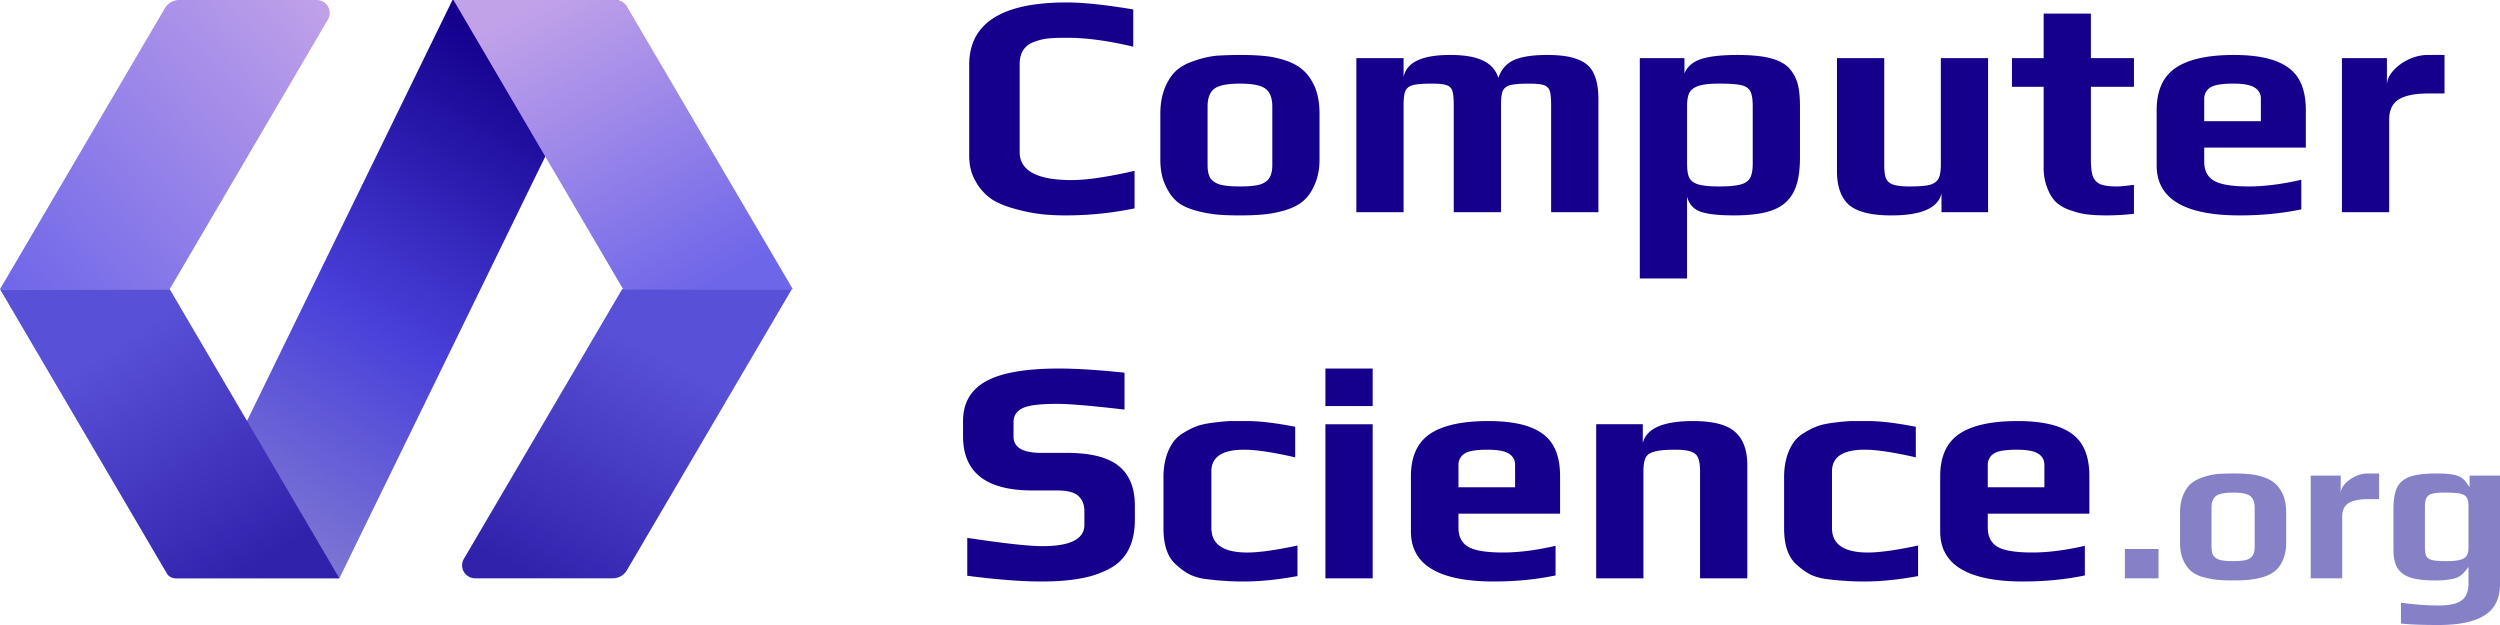
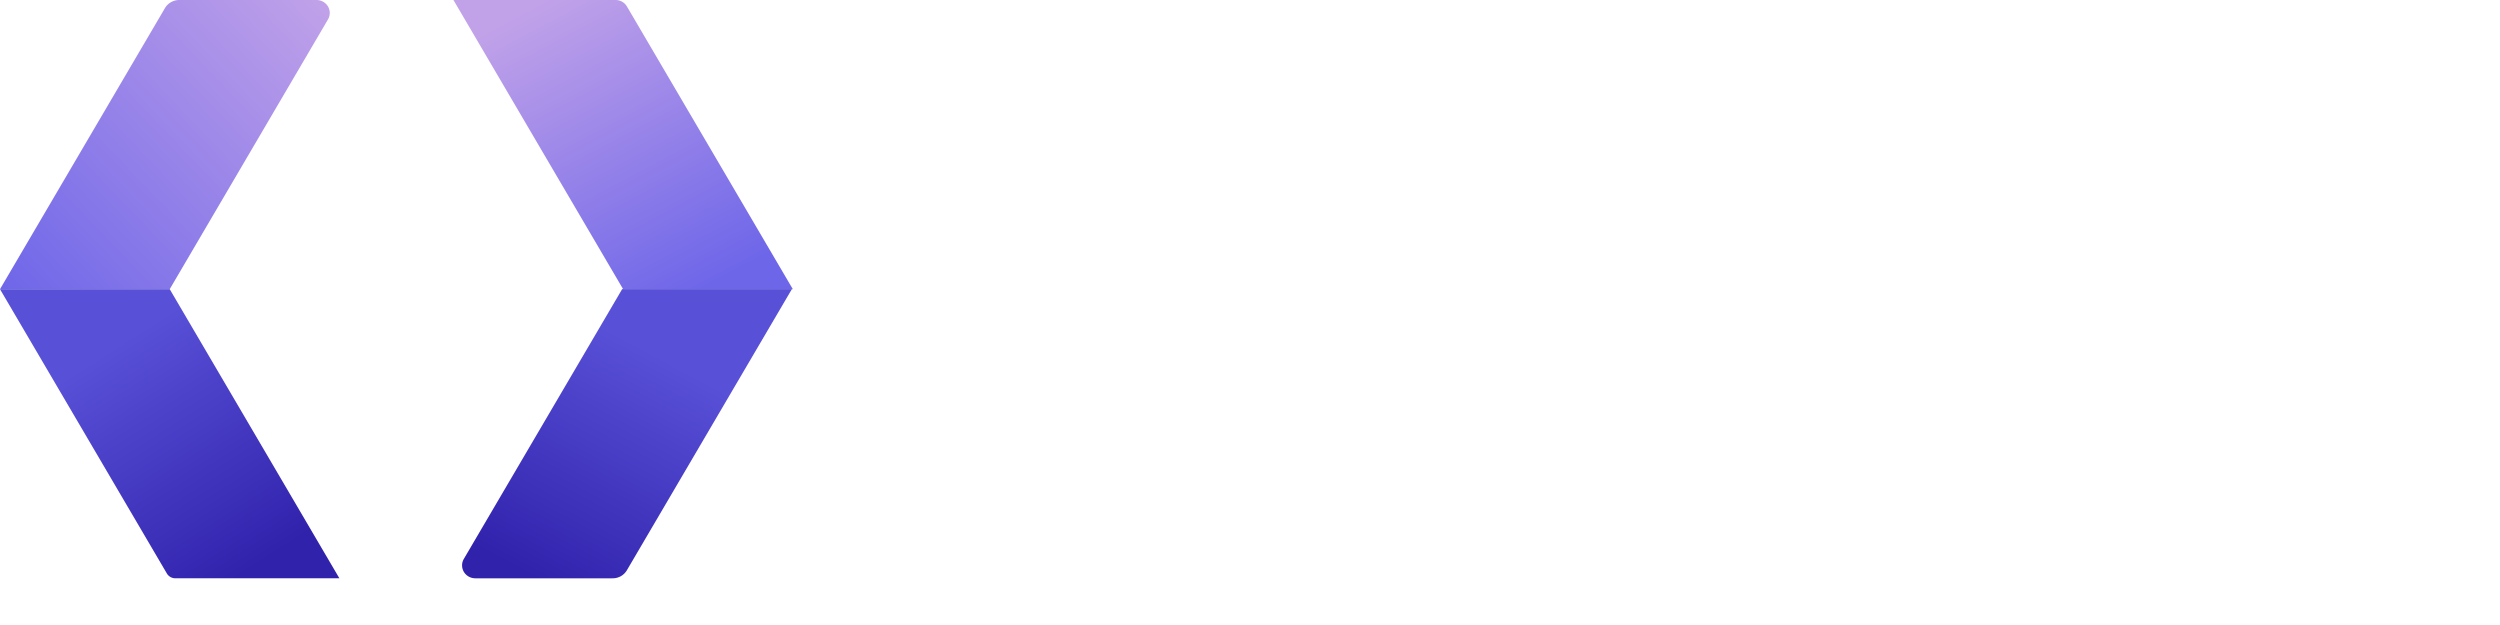
<svg xmlns="http://www.w3.org/2000/svg" width="128" height="32" fill="none">
-   <path d="M54.61 11.029c-.486 0-.923-.022-1.31-.065a8.947 8.947 0 01-1.242-.245c-.508-.13-.928-.299-1.259-.505a2.623 2.623 0 01-.828-.897c-.232-.38-.348-.83-.348-1.352V3.32c0-2.13 1.662-3.195 4.987-3.195.85 0 1.988.12 3.413.359V2.39c-1.282-.304-2.408-.456-3.38-.456-.409 0-.73.011-.961.033-.221.021-.453.076-.696.163-.52.174-.779.56-.779 1.157v4.498c0 .957.89 1.435 2.668 1.435.762 0 1.833-.158 3.214-.473v1.923a17.526 17.526 0 01-3.48.359zM63.484 11.029c-.497 0-.905-.016-1.226-.049a6.534 6.534 0 01-1.027-.196c-.397-.108-.718-.26-.96-.456-.244-.206-.448-.494-.614-.864-.165-.358-.248-.793-.248-1.304V5.83c0-.522.083-.978.248-1.37.166-.39.381-.695.647-.912.231-.185.535-.337.91-.457.387-.13.763-.212 1.127-.244.42-.022.801-.033 1.143-.033.508 0 .912.017 1.21.05.309.02.646.086 1.01.195.398.12.718.282.961.489.254.206.47.5.646.88.166.391.249.858.249 1.402v2.33c0 .49-.083.918-.249 1.288-.154.37-.359.657-.613.864-.22.184-.524.337-.91.456-.376.109-.746.18-1.11.212-.332.033-.73.049-1.194.049zm0-1.483c.453 0 .796-.033 1.027-.098.233-.076.393-.19.481-.342.1-.153.15-.375.15-.669V5.455c0-.435-.117-.74-.349-.913-.232-.174-.668-.26-1.309-.26-.64 0-1.077.086-1.308.26-.232.174-.348.478-.348.913v2.982c0 .294.044.516.132.669.1.152.265.266.497.342.232.065.575.098 1.027.098zM69.445 2.977h2.419v.962c.155-.75.944-1.125 2.37-1.125.75 0 1.319.098 1.706.294.386.184.646.478.778.88.133-.413.387-.712.762-.897.387-.184.967-.277 1.74-.277.696 0 1.231.082 1.607.245.376.152.635.39.779.717.154.326.232.76.232 1.304v5.786h-2.42v-5.46c0-.348-.021-.592-.066-.734a.445.445 0 00-.298-.31c-.143-.054-.397-.08-.762-.08-.453 0-.779.026-.977.08-.188.055-.315.158-.381.31-.056.142-.083.386-.083.734v5.46h-2.419v-5.46c0-.348-.022-.592-.066-.734a.446.446 0 00-.299-.31c-.143-.054-.397-.08-.762-.08-.452 0-.778.026-.977.08-.188.055-.315.158-.381.31-.055.142-.083.386-.083.734v5.46h-2.419V2.977zM83.958 2.977h2.286v.783c.144-.348.425-.593.845-.734.42-.141 1.044-.212 1.872-.212.696 0 1.254.055 1.673.163.431.109.757.283.978.522.21.239.353.505.43.798.078.283.117.674.117 1.174v2.591c0 .783-.116 1.386-.348 1.81-.232.423-.591.722-1.077.896-.475.174-1.127.26-1.955.26-.795 0-1.37-.064-1.723-.195-.354-.13-.58-.386-.68-.766v4.189h-2.418V2.977zm4.075 6.569c.475 0 .834-.033 1.077-.098s.409-.18.497-.342c.088-.163.133-.408.133-.734V5.455c0-.359-.039-.614-.116-.766-.078-.163-.232-.272-.464-.326-.232-.055-.613-.082-1.143-.082-.453 0-.801.038-1.044.114-.232.076-.392.196-.48.359-.078.163-.116.396-.116.7v2.918c0 .326.038.57.116.734.088.163.248.277.48.342.232.065.585.098 1.06.098zM96.837 11.029c-1.027 0-1.75-.18-2.17-.538-.41-.37-.614-.945-.614-1.728V2.977h2.42v5.46c0 .305.027.533.082.685a.6.6 0 00.365.326c.187.065.469.098.844.098.475 0 .823-.027 1.044-.082.221-.065.37-.174.448-.326.077-.152.115-.386.115-.7v-5.46h2.419v7.888h-2.385v-.962c-.177.75-1.033 1.125-2.568 1.125zM107.916 11.029c-.409 0-.751-.016-1.027-.049a3.809 3.809 0 01-.829-.196 2.108 2.108 0 01-.762-.407c-.188-.174-.342-.413-.464-.717a2.807 2.807 0 01-.199-1.092V4.444h-1.623V2.977h1.623V.695h2.419v2.282h2.204v1.467h-2.204V8.16c0 .38.033.669.1.864.066.185.193.32.381.408.187.076.475.114.861.114.155 0 .442-.027.862-.082v1.483a13.17 13.17 0 01-1.342.082zM114.679 11.029c-2.839 0-4.258-.853-4.258-2.559V5.634c0-.989.32-1.706.961-2.151.652-.446 1.651-.669 2.999-.669 1.27 0 2.198.218 2.783.652.596.424.895 1.147.895 2.168v1.923h-5.203v.717c0 .457.166.783.498.978.331.196.927.294 1.789.294.795 0 1.69-.114 2.684-.343v1.516c-.983.207-2.033.31-3.148.31zm1.077-4.825v-1.14a.639.639 0 00-.332-.587c-.209-.13-.568-.196-1.076-.196-.586 0-.978.065-1.177.196a.67.67 0 00-.315.587v1.14h2.9zM119.907 2.977h2.303v1.386c0-.25.105-.495.315-.734a2.43 2.43 0 01.795-.587c.332-.152.657-.228.978-.228h.861v1.972h-.828c-.685 0-1.193.104-1.524.31-.321.207-.481.549-.481 1.027v4.743h-2.419V2.977zM53.334 29.773c-1.027 0-2.297-.098-3.81-.294v-1.94c1.877.283 3.158.424 3.843.424 1.436 0 2.154-.364 2.154-1.092v-.684c0-.348-.105-.614-.315-.799-.199-.185-.563-.277-1.093-.277h-1.26c-2.363 0-3.545-.924-3.545-2.77v-.783c0-.924.392-1.603 1.176-2.038.785-.434 2.027-.651 3.728-.651.884 0 2.005.07 3.363.212v1.89c-1.668-.195-2.816-.293-3.446-.293-.872 0-1.458.07-1.756.212-.32.152-.48.39-.48.717v.75c0 .554.474.83 1.424.83h1.293c1.226 0 2.115.223 2.667.669.552.445.828 1.125.828 2.037v.701c0 1.26-.458 2.114-1.375 2.56a4.875 4.875 0 01-1.474.472c-.53.098-1.171.146-1.922.146zM63.712 29.773c-.42 0-.75-.011-.994-.033a11.88 11.88 0 01-.894-.082 2.926 2.926 0 01-.878-.228 3.16 3.16 0 01-.696-.489c-.453-.37-.68-1-.68-1.89v-2.624c0-.718.166-1.315.498-1.793a1.73 1.73 0 01.53-.473c.243-.152.486-.272.729-.359.199-.065.464-.12.795-.163.331-.043.624-.07.878-.081h.878c.619 0 1.43.098 2.436.293v1.565c-1.138-.26-2.01-.391-2.618-.391-1.116 0-1.673.37-1.673 1.108v2.901c0 .837.613 1.255 1.838 1.255.597 0 1.453-.12 2.569-.358v1.564c-1.006.185-1.911.277-2.718.277zM67.861 18.869h2.42v1.923h-2.42v-1.923zm0 2.852h2.42v7.889h-2.42v-7.89zM76.496 29.773c-2.838 0-4.257-.854-4.257-2.56v-2.835c0-.99.32-1.706.96-2.152.652-.445 1.652-.668 3-.668 1.27 0 2.197.217 2.783.652.596.424.894 1.146.894 2.168V26.3h-5.202v.717c0 .456.166.782.497.978.331.196.928.293 1.79.293.795 0 1.69-.114 2.683-.342v1.516c-.983.206-2.032.31-3.148.31zm1.077-4.825v-1.14c0-.262-.11-.457-.33-.588-.21-.13-.57-.195-1.078-.195-.585 0-.977.065-1.176.195a.67.67 0 00-.315.587v1.141h2.9zM81.725 21.72h2.386v.963c.188-.75 1.043-1.125 2.568-1.125 1.027 0 1.745.185 2.153.554.42.359.63.93.63 1.711v5.787h-2.419v-5.477c0-.304-.033-.532-.1-.684-.055-.153-.176-.261-.364-.326-.176-.066-.453-.098-.828-.098-.475 0-.823.032-1.044.098-.22.054-.37.157-.447.31-.078.151-.116.385-.116.7v5.477h-2.419v-7.89zM95.488 29.773c-.42 0-.751-.011-.994-.033a11.88 11.88 0 01-.895-.082 2.926 2.926 0 01-.878-.228 3.16 3.16 0 01-.696-.489c-.453-.37-.679-1-.679-1.89v-2.624c0-.718.166-1.315.497-1.793a1.73 1.73 0 01.53-.473c.243-.152.486-.272.73-.359.198-.065.463-.12.794-.163.332-.043.624-.07.878-.081h.879c.618 0 1.43.098 2.435.293v1.565c-1.138-.26-2.01-.391-2.618-.391-1.115 0-1.673.37-1.673 1.108v2.901c0 .837.613 1.255 1.839 1.255.597 0 1.452-.12 2.568-.358v1.564c-1.005.185-1.91.277-2.717.277zM103.596 29.773c-2.838 0-4.258-.854-4.258-2.56v-2.835c0-.99.32-1.706.961-2.152.652-.445 1.652-.668 2.999-.668 1.27 0 2.198.217 2.783.652.597.424.895 1.146.895 2.168V26.3h-5.202v.717c0 .456.166.782.497.978.331.196.928.293 1.789.293.795 0 1.69-.114 2.684-.342v1.516c-.983.206-2.032.31-3.148.31zm1.077-4.825v-1.14c0-.262-.11-.457-.331-.588-.21-.13-.569-.195-1.077-.195-.585 0-.978.065-1.176.195a.67.67 0 00-.315.587v1.141h2.899z" fill="#14008D" />
-   <path d="M108.792 28.11h1.723v1.5h-1.723v-1.5zM114.335 29.718c-.332 0-.604-.01-.818-.032a4.366 4.366 0 01-.684-.13 1.749 1.749 0 01-.641-.305 1.605 1.605 0 01-.409-.576c-.11-.239-.165-.529-.165-.87v-1.553c0-.348.055-.652.165-.913.111-.26.254-.463.431-.608a1.89 1.89 0 01.608-.305 3.25 3.25 0 01.751-.162c.279-.015.533-.022.762-.022.338 0 .607.01.806.032.206.015.431.058.674.13.265.08.478.19.64.327.17.137.313.333.431.586.111.261.166.573.166.935v1.554c0 .326-.055.612-.166.858a1.434 1.434 0 01-.409.576 1.739 1.739 0 01-.607.304c-.25.073-.497.12-.74.142a8.294 8.294 0 01-.795.032zm0-.989c.302 0 .53-.021.684-.065.155-.05.262-.127.321-.228.066-.101.099-.25.099-.445v-1.989c0-.29-.077-.493-.232-.608-.154-.116-.445-.174-.872-.174s-.718.058-.873.174c-.154.115-.232.318-.232.608v1.989c0 .195.03.344.089.445a.598.598 0 00.331.228c.155.044.383.065.685.065zM118.309 24.35h1.535v.924c0-.167.07-.33.21-.489.14-.16.316-.29.53-.391.221-.101.438-.152.651-.152h.575v1.314h-.552c-.457 0-.796.07-1.017.207-.213.138-.32.366-.32.684v3.163h-1.612v-5.26zM124.863 32c-.869 0-1.513-.025-1.933-.076v-1.065c.693.094 1.337.141 1.933.141.545 0 .935-.087 1.171-.26.236-.174.353-.464.353-.87v-.847a2.137 2.137 0 01-.386.434c-.125.095-.291.16-.497.196a4.088 4.088 0 01-.828.065c-.523 0-.939-.047-1.249-.141-.309-.102-.533-.265-.673-.49-.14-.23-.21-.55-.21-.955v-2.054c0-.485.062-.858.188-1.12.132-.26.353-.445.662-.553.317-.109.77-.163 1.359-.163.383 0 .677.021.883.065.199.043.35.109.453.196.103.087.221.235.354.445v-.598H128v5.542c0 .746-.261 1.282-.784 1.608-.516.333-1.3.5-2.353.5zm.387-3.27c.316 0 .552-.022.707-.066.162-.043.272-.112.331-.206.066-.102.099-.243.099-.424v-2.119c0-.195-.029-.34-.088-.434-.059-.102-.173-.17-.342-.207-.17-.036-.435-.054-.796-.054-.294 0-.511.021-.651.065a.44.44 0 00-.287.228c-.044.101-.067.254-.067.456v2.01c0 .225.023.388.067.49.051.094.151.163.298.206.147.036.39.054.729.054z" fill="#8681C7" />
-   <path d="M23.166 0L8.834 29.36a.164.164 0 00.062.227.17.17 0 00.084.023h8.396L31.708.248a.162.162 0 000-.166.167.167 0 00-.146-.083h-8.396z" fill="url(#paint0_linear)" />
  <path d="M16.793.995L8.69 14.805H0L8.445.416A.853.853 0 019.175 0h7.034a.683.683 0 01.584.33.655.655 0 010 .664z" fill="url(#paint1_linear)" />
  <path d="M0 14.806L8.542 29.36a.502.502 0 00.438.248h8.396L8.69 14.806H0z" fill="url(#paint2_linear)" />
  <path d="M23.216 0l8.688 14.806h8.689L32.099.332A.67.67 0 0031.523 0h-8.307z" fill="url(#paint3_linear)" />
-   <path d="M40.542 14.806l-8.445 14.39a.837.837 0 01-.73.413h-7.034a.681.681 0 01-.584-.33.655.655 0 010-.664l8.104-13.81h8.689z" fill="url(#paint4_linear)" />
+   <path d="M40.542 14.806l-8.445 14.39a.837.837 0 01-.73.413h-7.034a.681.681 0 01-.584-.33.655.655 0 010-.664l8.104-13.81h8.689" fill="url(#paint4_linear)" />
  <defs>
    <linearGradient id="paint0_linear" x1="13.311" y1="29.671" x2="28.358" y2="3.928" gradientUnits="userSpaceOnUse">
      <stop stop-color="#8580D2" />
      <stop offset=".479" stop-color="#4940DA" />
      <stop offset="1" stop-color="#14008D" />
    </linearGradient>
    <linearGradient id="paint1_linear" x1="16.817" y1="0" x2=".624" y2="15.486" gradientUnits="userSpaceOnUse">
      <stop stop-color="#C1A2E9" />
      <stop offset="1" stop-color="#6E66E9" />
    </linearGradient>
    <linearGradient id="paint2_linear" x1="2.755" y1="14.833" x2="12.171" y2="29.577" gradientUnits="userSpaceOnUse">
      <stop offset=".237" stop-color="#5850D7" />
      <stop offset="1" stop-color="#3122AC" />
    </linearGradient>
    <linearGradient id="paint3_linear" x1="27.9" y1="0" x2="35.785" y2="14.86" gradientUnits="userSpaceOnUse">
      <stop stop-color="#C1A2E9" />
      <stop offset="1" stop-color="#6E66E9" />
    </linearGradient>
    <linearGradient id="paint4_linear" x1="35.769" y1="14.752" x2="27.719" y2="29.781" gradientUnits="userSpaceOnUse">
      <stop offset=".237" stop-color="#5850D7" />
      <stop offset="1" stop-color="#3122AC" />
    </linearGradient>
  </defs>
</svg>